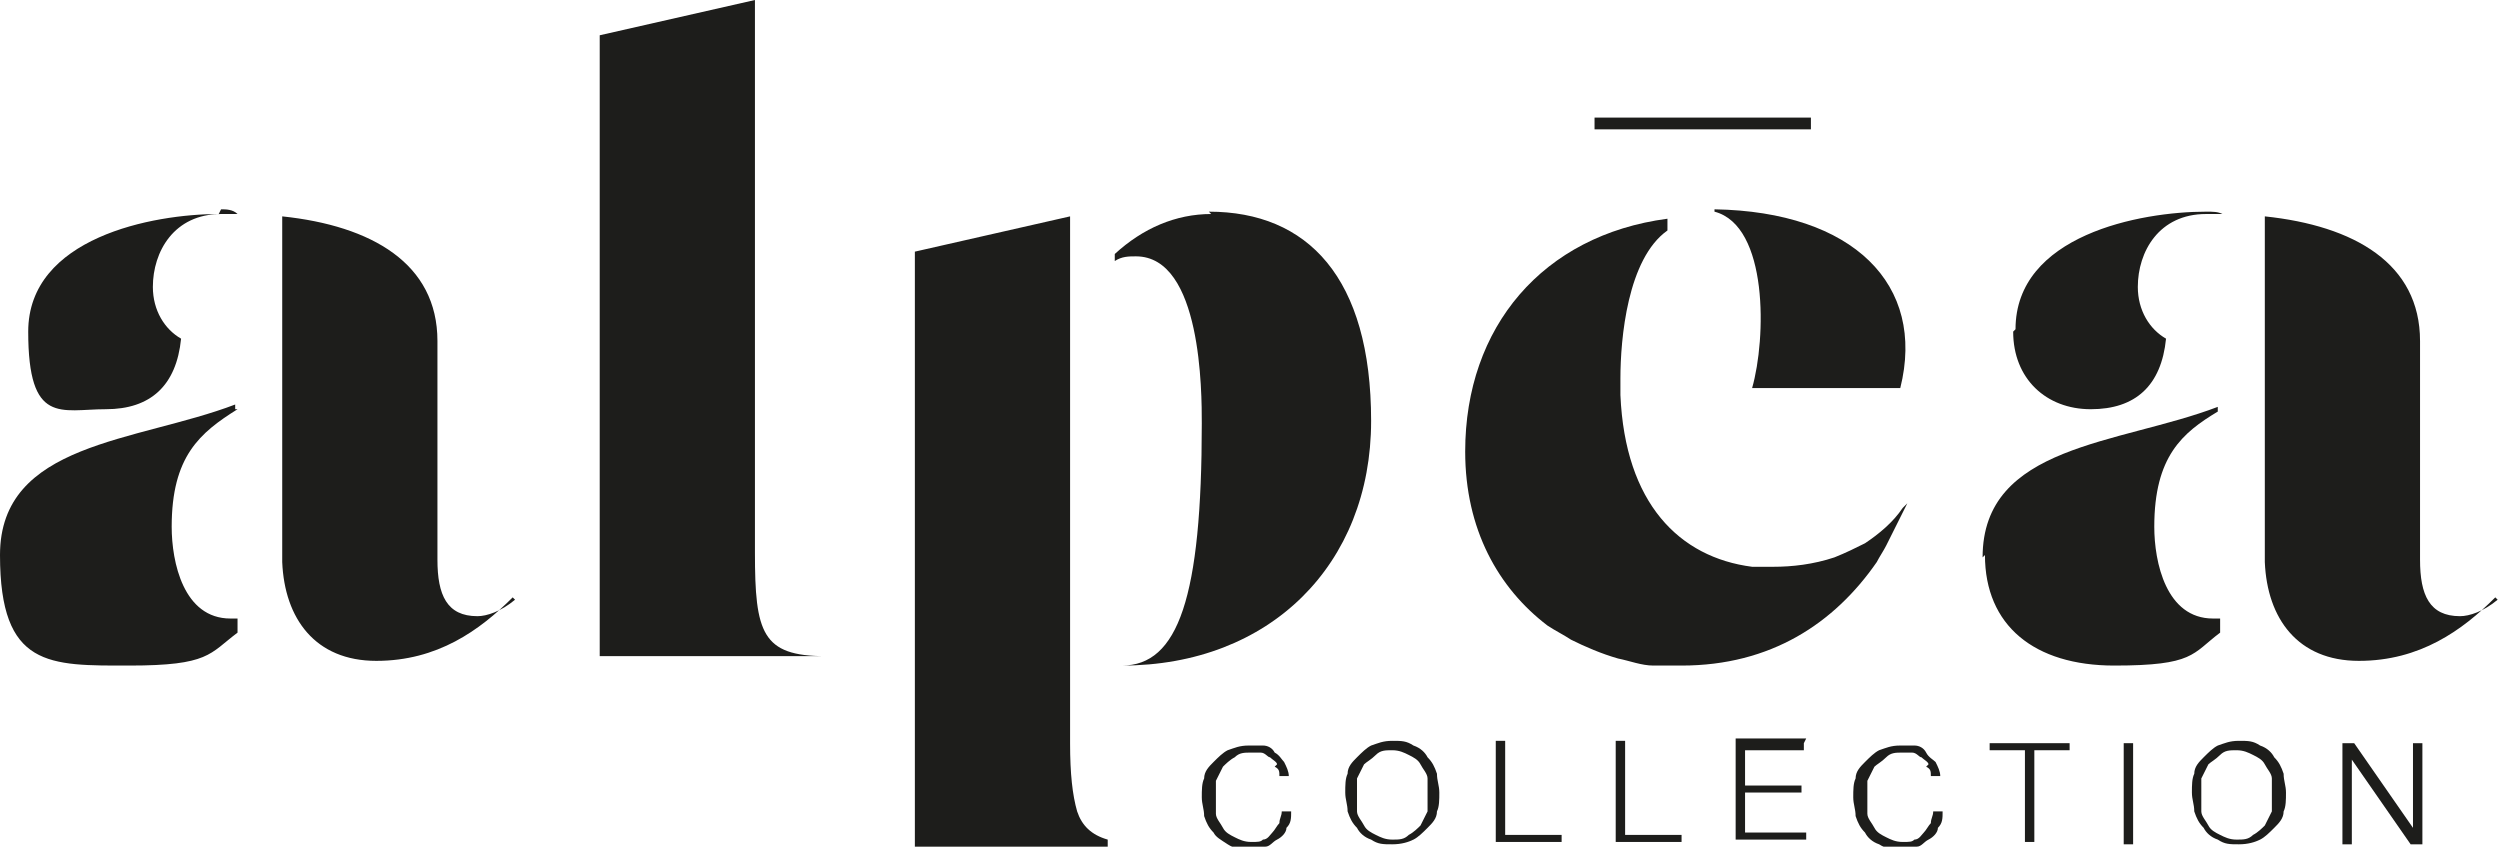
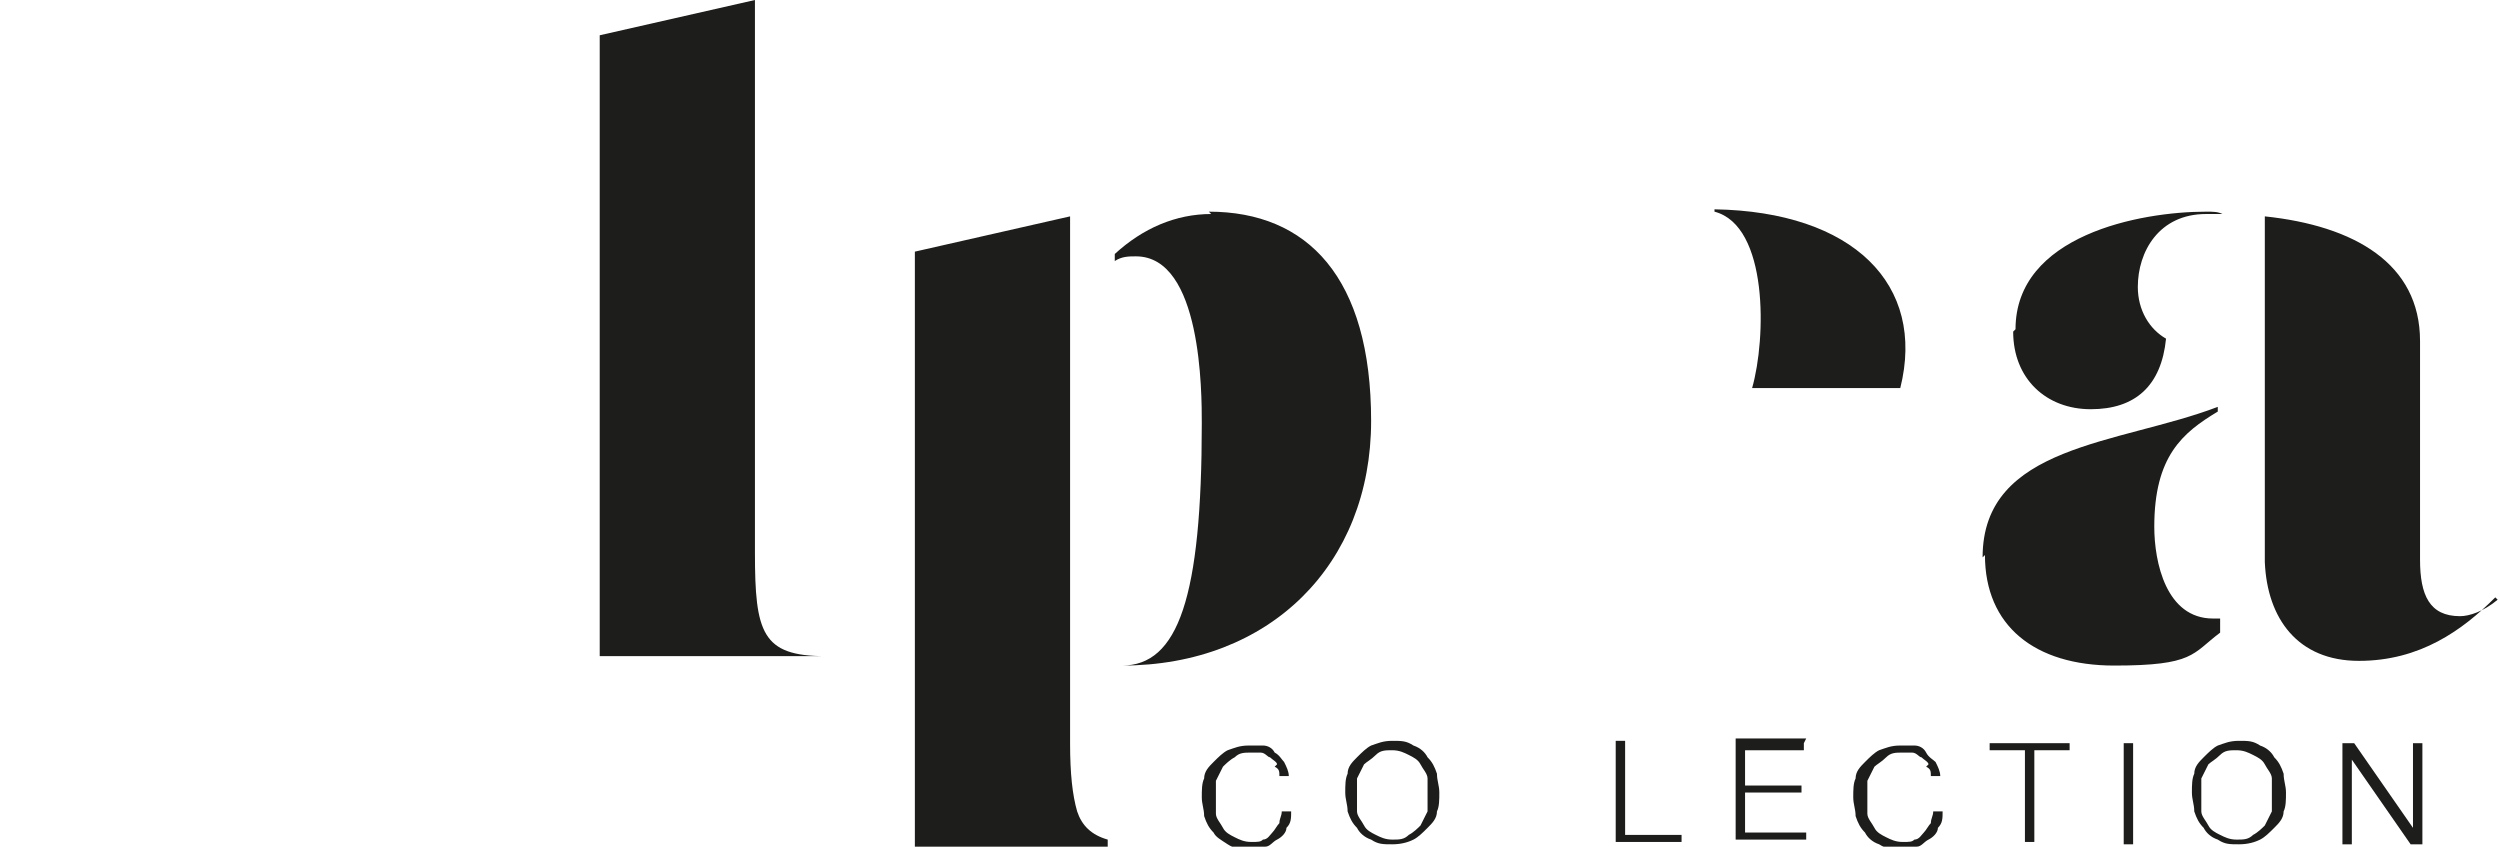
<svg xmlns="http://www.w3.org/2000/svg" viewBox="0 0 106.3 36" version="1.1" id="Calque_1">
  <defs>
    <style>
      .st0 {
        fill: #1d1d1b;
      }
    </style>
  </defs>
-   <path d="M21.9,25.5c-.6.5-1.2.7-1.6.7-1.3,0-1.7-.9-1.7-2.4v-9.3c0-3.3-2.8-4.9-6.6-5.3v14.7c.1,2.4,1.4,4.2,4,4.2s4.4-1.3,5.8-2.7h0ZM10,17.4v-.2c-4.2,1.6-10,1.6-10,6.4s2.1,4.7,5.5,4.7,3.4-.5,4.6-1.4v-.6c0,0-.2,0-.3,0-2,0-2.5-2.4-2.5-3.9,0-3,1.2-4,2.8-5ZM9.3,9.1c-2.8,0-8.1,1-8.1,5s1.4,3.3,3.3,3.3,3-1,3.2-3c-.7-.4-1.2-1.2-1.2-2.2,0-1.5.9-3.1,2.9-3.1s.5,0,.7,0h0c-.2-.2-.5-.2-.7-.2Z" class="st0" />
  <path d="M32.1,23.6V0l-6.6,1.5v26.4h9.6c-2.7,0-3-1-3-4.4Z" class="st0" />
  <path d="M45.8,34.5c-.2-.7-.3-1.6-.3-2.9V9.2l-6.6,1.5v25.3h8.2v-.3c-.7-.2-1.1-.6-1.3-1.2ZM51.5,9.1c-1.5,0-2.9.6-4.1,1.7v.3c.3-.2.6-.2.9-.2,2.8,0,2.8,5.8,2.8,7.1,0,7.4-1,10.3-3.4,10.3s-.3,0-.4,0h0c.1,0,.2,0,.4,0,6.3,0,10.6-4.3,10.6-10.4s-2.7-8.9-6.9-8.9Z" class="st0" />
  <path d="M72.9,9h0c2.3.6,2.2,5.4,1.6,7.5h0c0,0,6.3,0,6.3,0,1.1-4.4-2-7.5-7.9-7.6Z" class="st0" />
-   <rect height=".5" width="9.2" y="5" x="67.8" class="st0" />
-   <path d="M81.1,21.4c-.3.6-.6,1.2-.9,1.8-.1.2-.3.5-.4.7-1.8,2.6-4.5,4.4-8.3,4.4s-.8,0-1.2,0c-.5,0-1-.2-1.5-.3-.7-.2-1.4-.5-2-.8-.3-.2-.7-.4-1-.6-2.1-1.6-3.5-4.1-3.5-7.4,0-5.3,3.3-9.2,8.6-9.9v.5c-1.7,1.2-2,4.6-2,6.3s0,.5,0,.7h0c.2,4.6,2.5,6.9,5.6,7.3.2,0,.5,0,.7,0,0,0,.1,0,.2,0,.8,0,1.7-.1,2.6-.4.5-.2.9-.4,1.3-.6.6-.4,1.2-.9,1.6-1.5h0Z" class="st0" />
  <path d="M106.2,25.5c-.6.5-1.2.7-1.6.7-1.3,0-1.7-.9-1.7-2.4v-9.3c0-3.3-2.8-4.9-6.6-5.3v14.7c.1,2.4,1.4,4.2,4,4.2s4.4-1.3,5.8-2.7h0ZM84.4,23.6c0,3,2.1,4.7,5.5,4.7s3.3-.5,4.5-1.4v-.6c0,0-.2,0-.3,0-2,0-2.5-2.4-2.5-3.9,0-3,1.2-4,2.7-4.9v-.2c-4.2,1.6-10,1.6-10,6.4ZM85.6,14.1c0,2,1.4,3.3,3.3,3.3s3-1,3.2-3c-.7-.4-1.2-1.2-1.2-2.2,0-1.5.9-3.1,2.9-3.1s.5,0,.7,0h0c-.2-.1-.4-.1-.7-.1-2.8,0-8.1,1-8.1,5Z" class="st0" />
  <g>
    <path d="M54.3,32.5c0-.1-.2-.2-.3-.3-.1,0-.2-.2-.4-.2-.1,0-.3,0-.4,0-.3,0-.5,0-.7.2-.2.1-.4.3-.5.4-.1.2-.2.4-.3.6,0,.2,0,.5,0,.7s0,.5,0,.7c0,.2.2.4.3.6.1.2.3.3.5.4.2.1.4.2.7.2s.4,0,.5-.1c.2,0,.3-.2.4-.3.1-.1.2-.3.3-.4,0-.2.1-.3.1-.5h.4c0,.3,0,.5-.2.7,0,.2-.2.4-.4.5s-.3.3-.5.3-.4.1-.7.1-.6,0-.9-.2-.5-.3-.6-.5c-.2-.2-.3-.4-.4-.7,0-.3-.1-.5-.1-.8s0-.6.1-.8c0-.3.2-.5.4-.7.2-.2.4-.4.6-.5.3-.1.5-.2.9-.2s.4,0,.6,0c.2,0,.4.1.5.3.2.1.3.3.4.4.1.2.2.4.2.6h-.4c0-.2,0-.3-.2-.4Z" class="st0" />
    <path d="M57.3,32.9c0-.3.2-.5.4-.7.2-.2.4-.4.6-.5.3-.1.5-.2.9-.2s.6,0,.9.2c.3.1.5.3.6.5.2.2.3.4.4.7,0,.3.1.5.1.8s0,.6-.1.8c0,.3-.2.5-.4.7-.2.2-.4.4-.6.5s-.5.2-.9.2-.6,0-.9-.2c-.3-.1-.5-.3-.6-.5-.2-.2-.3-.4-.4-.7,0-.3-.1-.5-.1-.8s0-.6.1-.8ZM57.7,34.5c0,.2.2.4.3.6.1.2.3.3.5.4.2.1.4.2.7.2s.5,0,.7-.2c.2-.1.4-.3.5-.4.1-.2.2-.4.3-.6,0-.2,0-.5,0-.7s0-.5,0-.7c0-.2-.2-.4-.3-.6-.1-.2-.3-.3-.5-.4s-.4-.2-.7-.2-.5,0-.7.2-.4.3-.5.4c-.1.2-.2.4-.3.6,0,.2,0,.5,0,.7s0,.5,0,.7Z" class="st0" />
-     <path d="M64,31.6v3.9h2.4v.3h-2.8v-4.3h.4Z" class="st0" />
    <path d="M69.1,31.6v3.9h2.4v.3h-2.8v-4.3h.4Z" class="st0" />
    <path d="M76.7,31.6v.3h-2.5v1.5h2.4v.3h-2.4v1.7h2.6v.3h-3v-4.3h3Z" class="st0" />
    <path d="M82,32.5c0-.1-.2-.2-.3-.3-.1,0-.2-.2-.4-.2-.1,0-.3,0-.4,0-.3,0-.5,0-.7.2s-.4.3-.5.4c-.1.2-.2.4-.3.6,0,.2,0,.5,0,.7s0,.5,0,.7c0,.2.2.4.3.6.1.2.3.3.5.4.2.1.4.2.7.2s.4,0,.5-.1c.2,0,.3-.2.4-.3.1-.1.2-.3.3-.4,0-.2.1-.3.1-.5h.4c0,.3,0,.5-.2.7,0,.2-.2.4-.4.5-.2.1-.3.3-.5.3-.2,0-.4.1-.7.1s-.6,0-.9-.2c-.3-.1-.5-.3-.6-.5-.2-.2-.3-.4-.4-.7,0-.3-.1-.5-.1-.8s0-.6.1-.8c0-.3.2-.5.4-.7.2-.2.4-.4.6-.5.3-.1.5-.2.9-.2s.4,0,.6,0,.4.1.5.3.3.3.4.4c.1.2.2.4.2.6h-.4c0-.2,0-.3-.2-.4Z" class="st0" />
    <path d="M88,31.6v.3h-1.5v3.9h-.4v-3.9h-1.5v-.3h3.4Z" class="st0" />
    <path d="M90.7,31.6v4.3h-.4v-4.3h.4Z" class="st0" />
    <path d="M93.3,32.9c0-.3.2-.5.4-.7.2-.2.4-.4.6-.5.3-.1.5-.2.9-.2s.6,0,.9.2c.3.1.5.3.6.5.2.2.3.4.4.7,0,.3.1.5.1.8s0,.6-.1.8c0,.3-.2.5-.4.7-.2.2-.4.4-.6.5s-.5.2-.9.2-.6,0-.9-.2c-.3-.1-.5-.3-.6-.5-.2-.2-.3-.4-.4-.7,0-.3-.1-.5-.1-.8s0-.6.1-.8ZM93.6,34.5c0,.2.2.4.3.6.1.2.3.3.5.4.2.1.4.2.7.2s.5,0,.7-.2c.2-.1.4-.3.5-.4.1-.2.2-.4.3-.6,0-.2,0-.5,0-.7s0-.5,0-.7c0-.2-.2-.4-.3-.6-.1-.2-.3-.3-.5-.4s-.4-.2-.7-.2-.5,0-.7.2-.4.3-.5.4c-.1.2-.2.4-.3.6,0,.2,0,.5,0,.7s0,.5,0,.7Z" class="st0" />
    <path d="M100.1,31.6l2.5,3.6h0v-3.6h.4v4.3h-.5l-2.5-3.6h0v3.6h-.4v-4.3h.5Z" class="st0" />
  </g>
</svg>